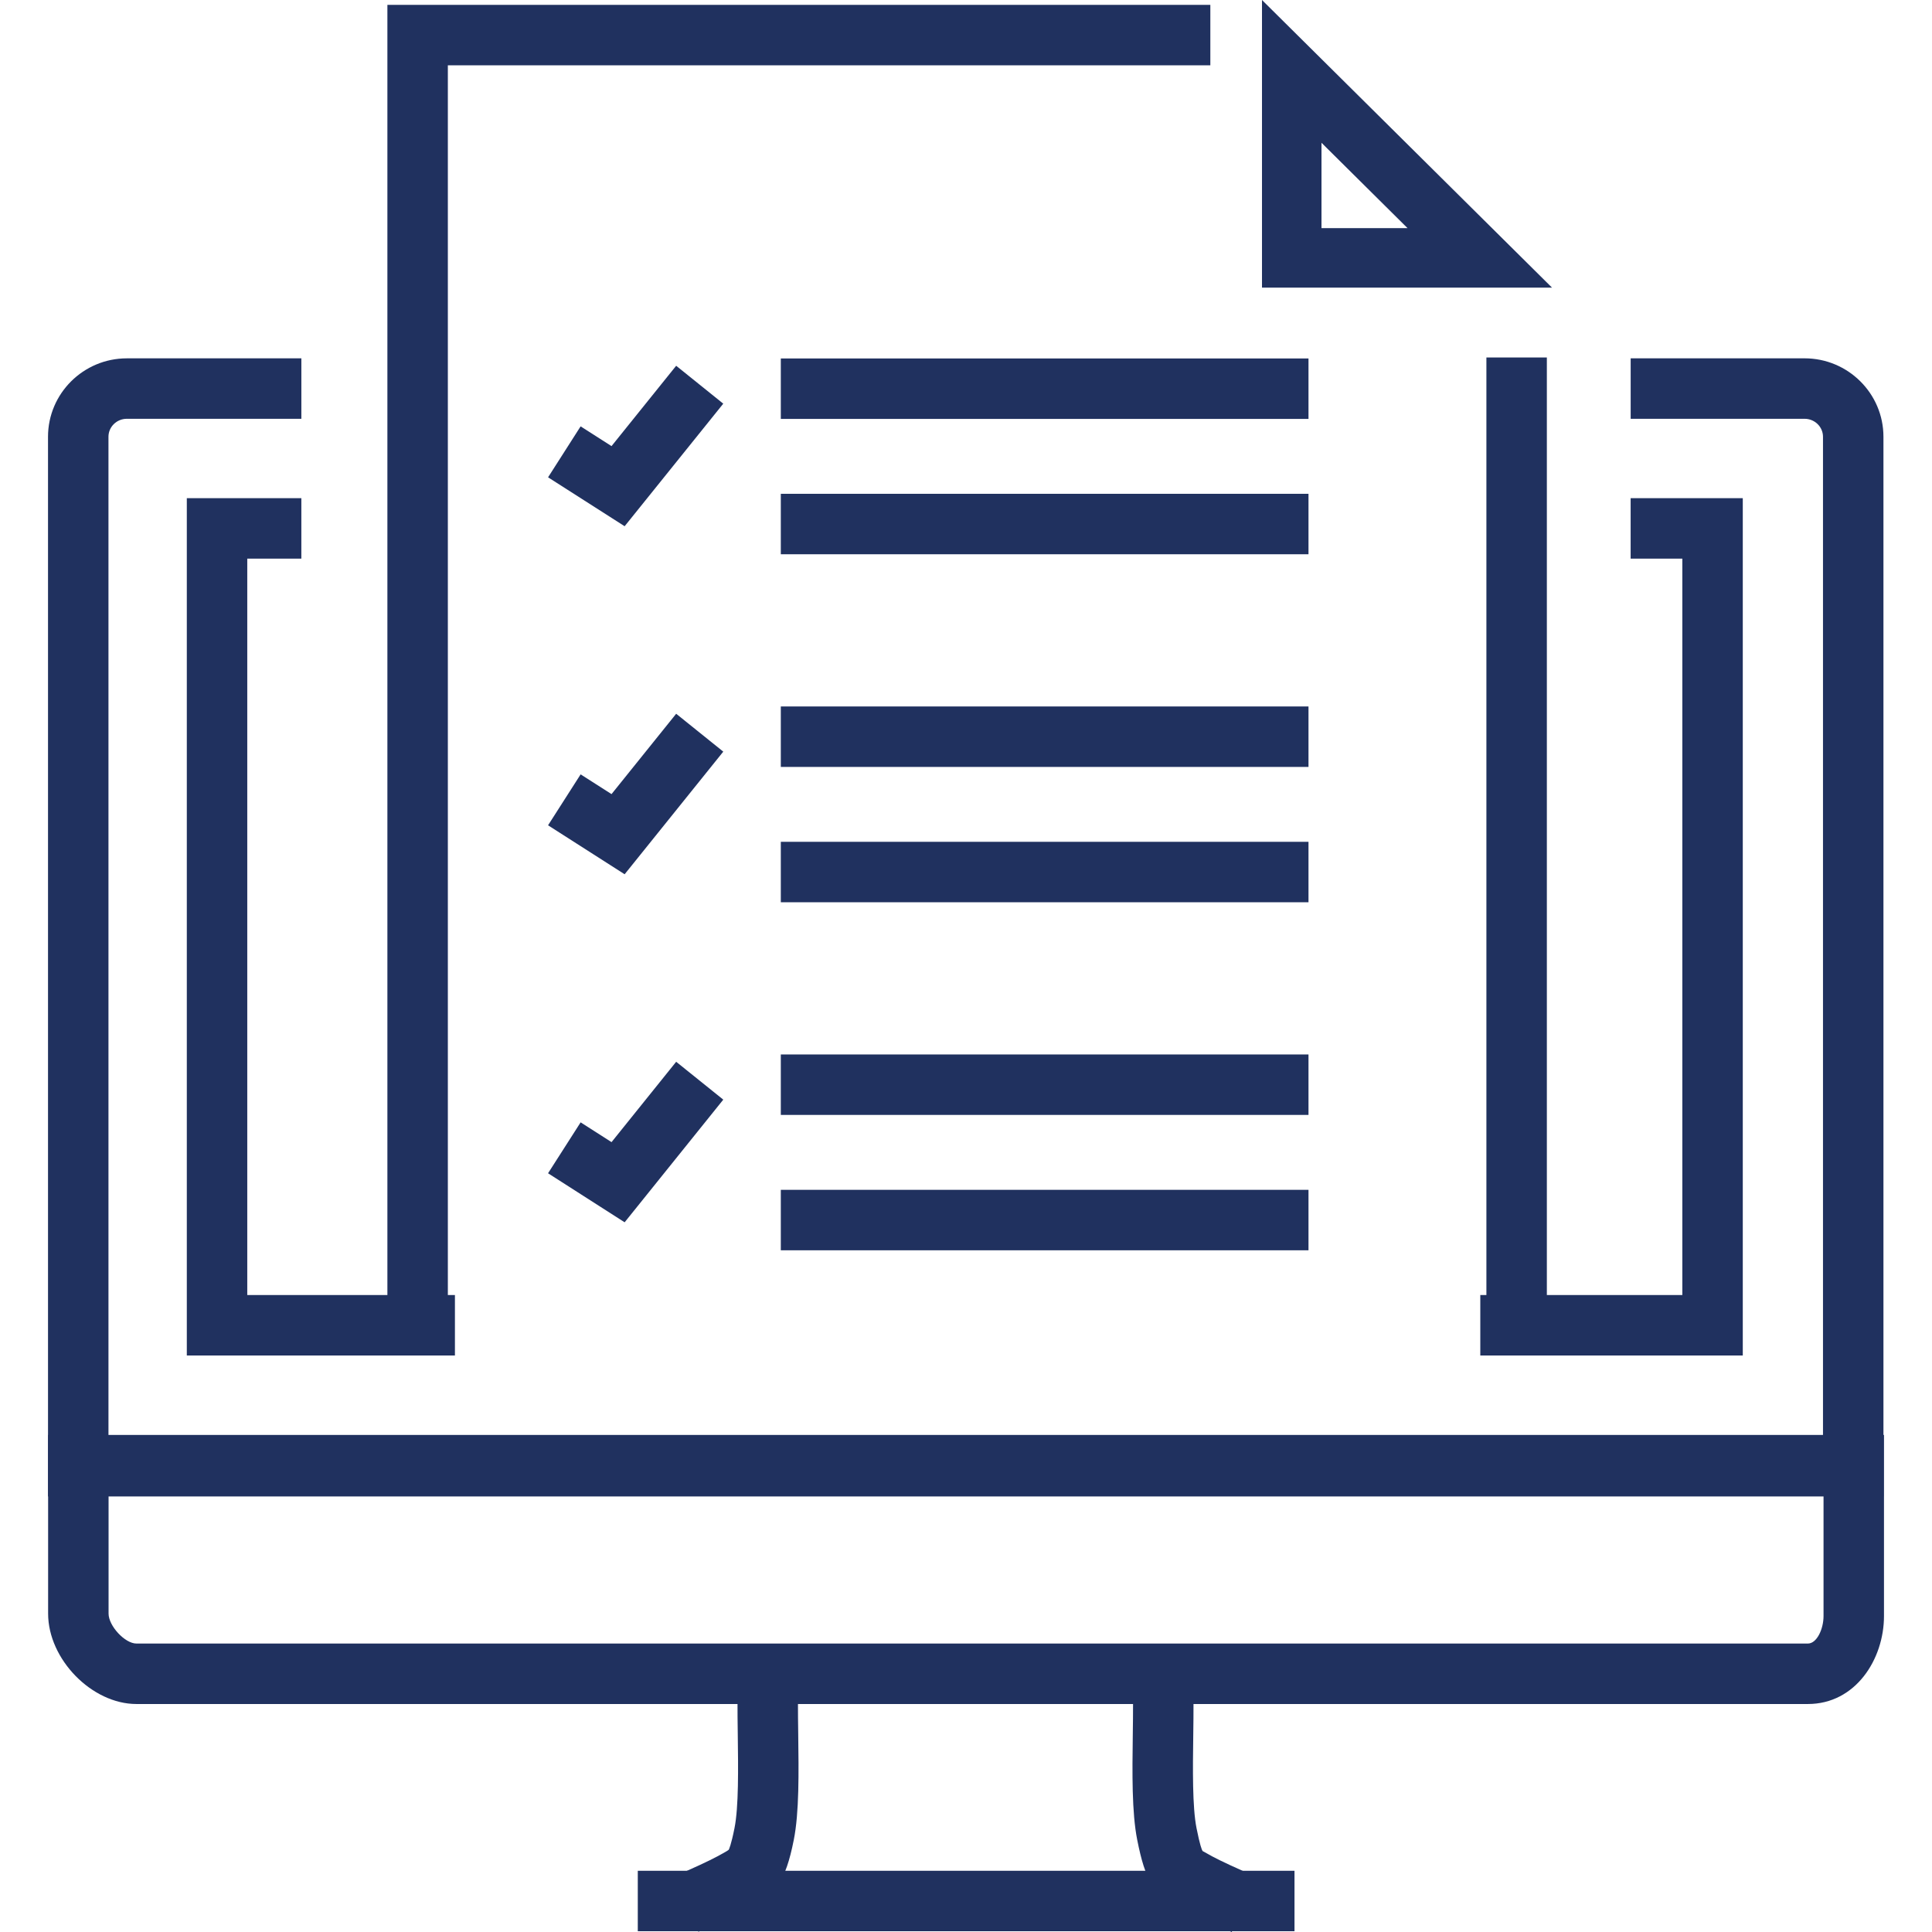
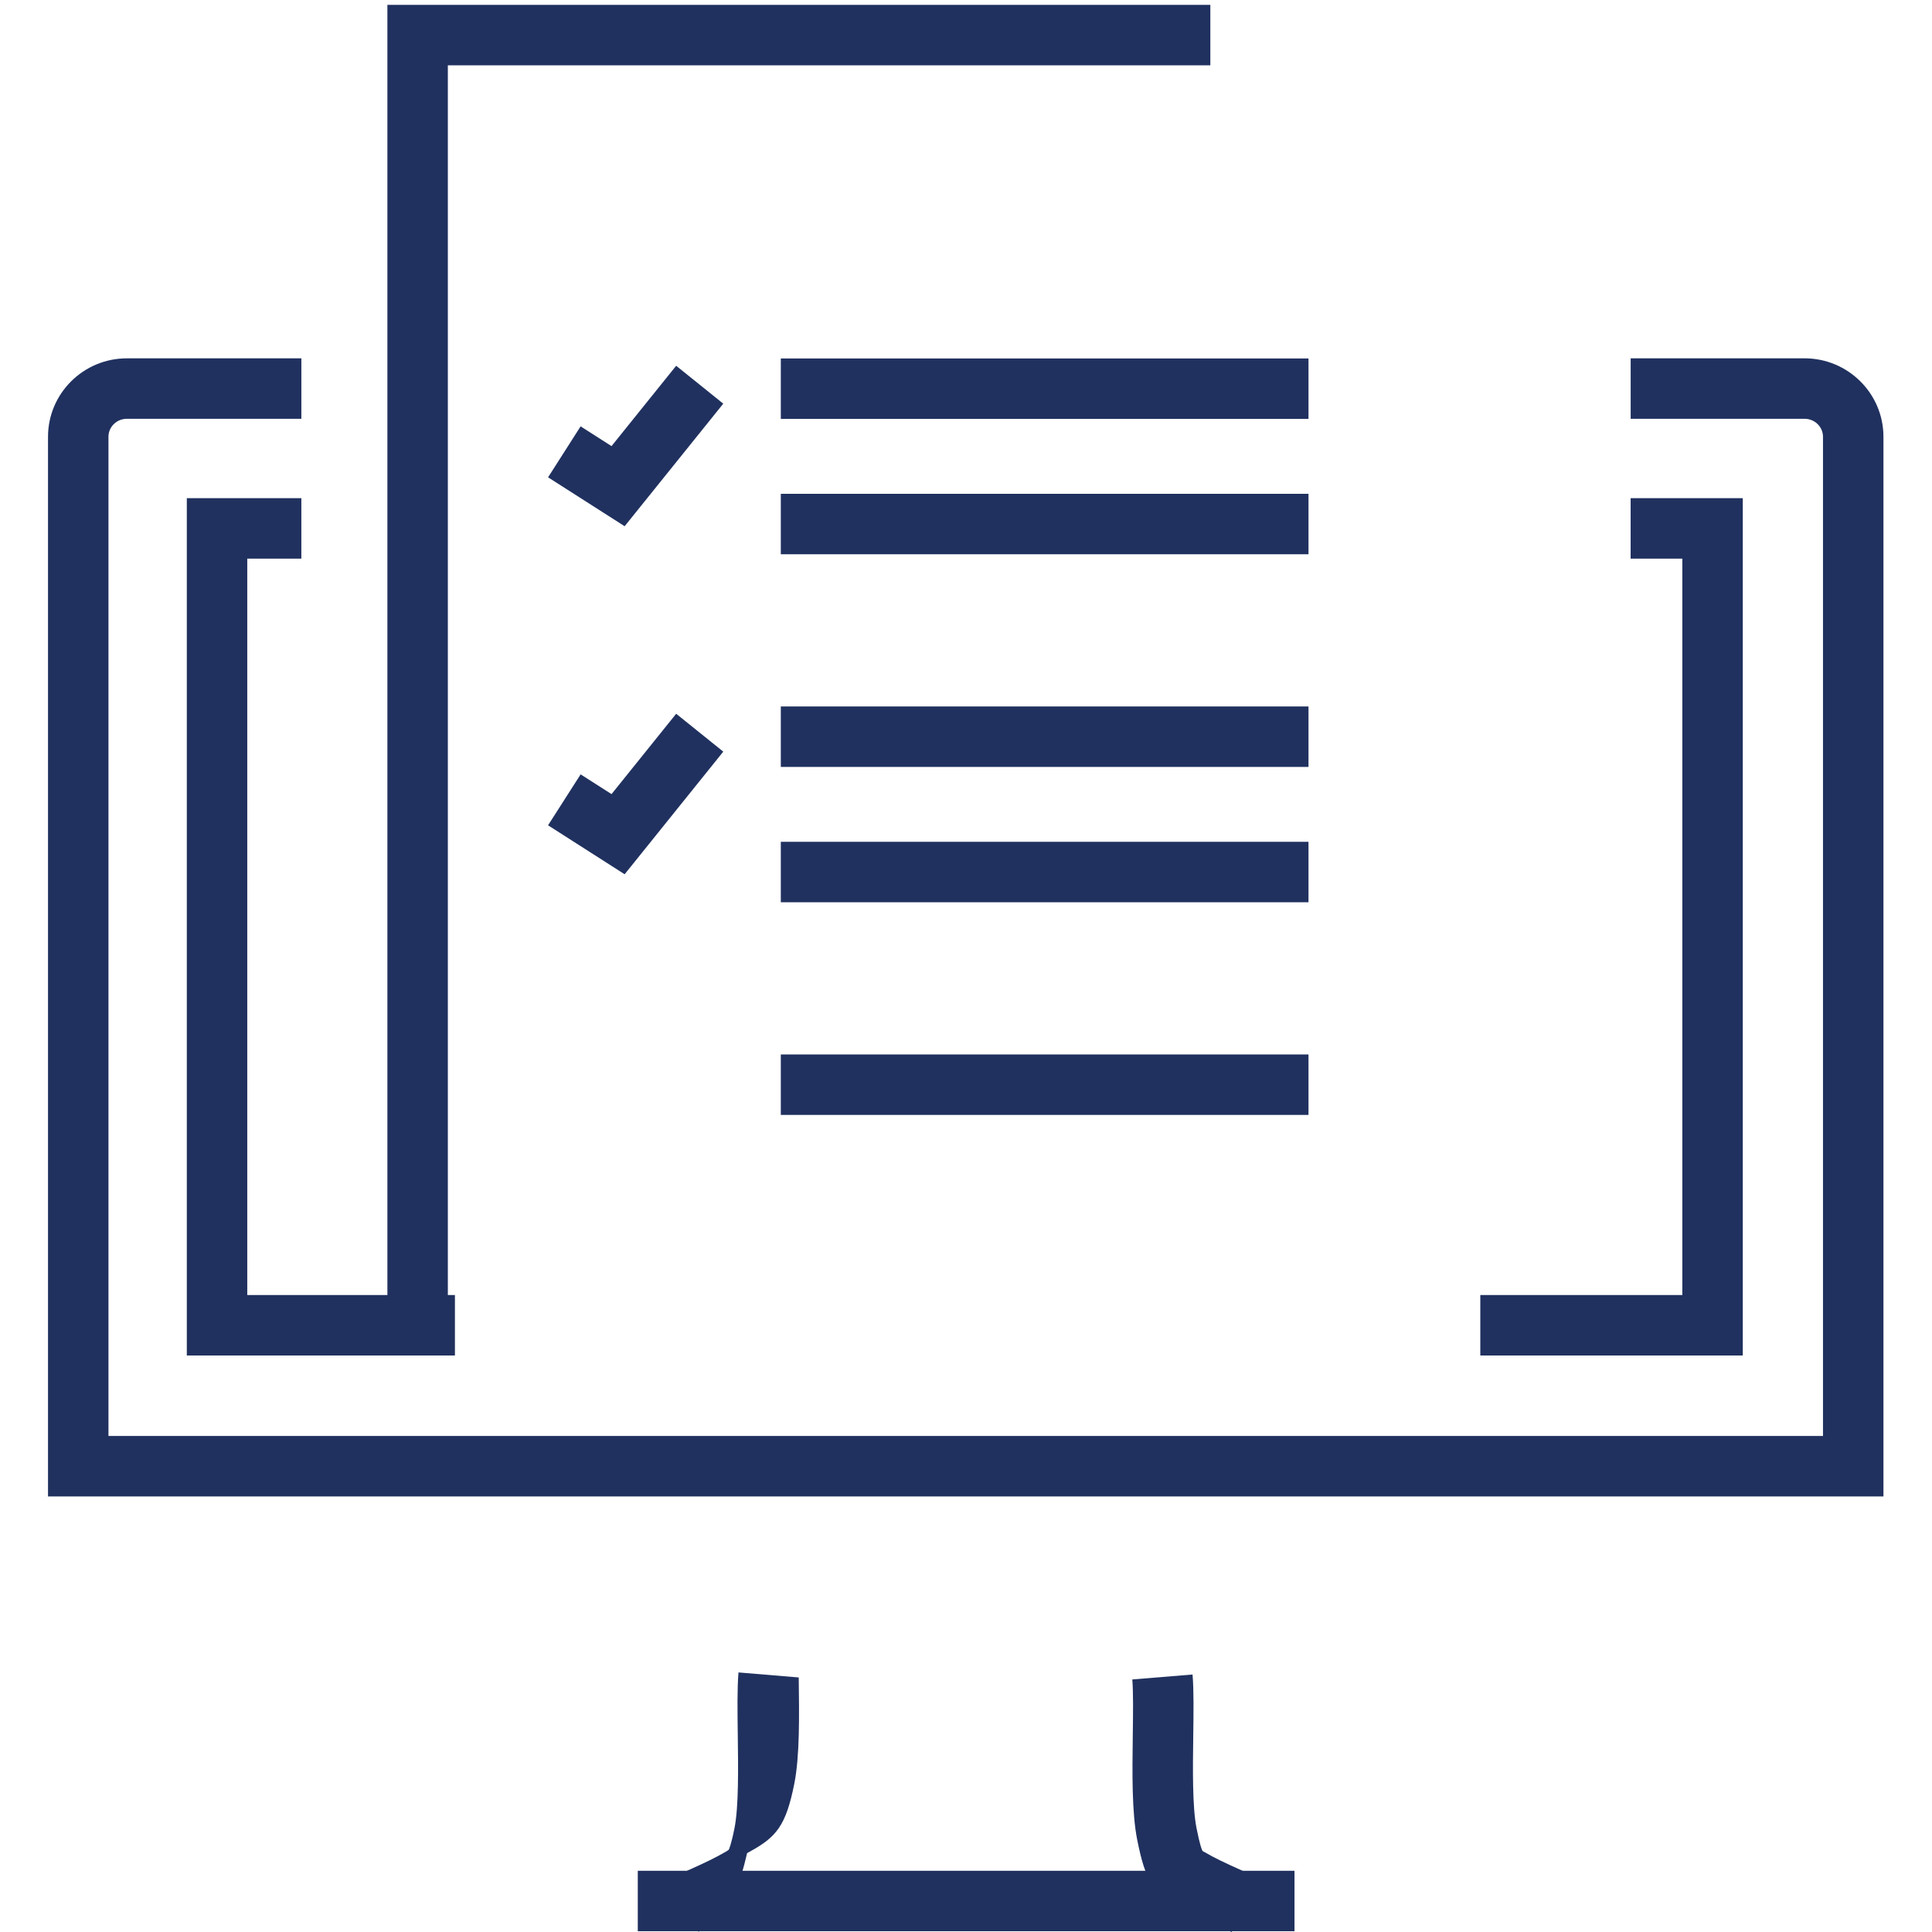
<svg xmlns="http://www.w3.org/2000/svg" version="1.1" id="Layer_1" x="0px" y="0px" width="128px" height="128px" viewBox="0 0 128 128" enable-background="new 0 0 128 128" xml:space="preserve">
  <g>
    <g>
-       <path fill="#20315f" d="M119.778,112.895H9.038c-2.952,0-5.85-2.966-5.85-5.988V95.067h121.631v11.999    C124.819,109.932,122.934,112.895,119.778,112.895z M7.193,99.072v7.834c0,0.815,1.086,1.983,1.845,1.983h110.74    c0.594,0,1.036-0.963,1.036-1.823v-7.994H7.193z" />
-     </g>
+       </g>
    <g>
-       <path fill="#20315f" d="M46.271,127.984l-1.576-3.682c1.247-0.534,2.284-1.016,2.846-1.32l0.173-0.094    c0.222-0.121,0.498-0.273,0.565-0.335c0.019-0.033,0.156-0.297,0.383-1.434c0.281-1.407,0.247-3.958,0.217-6.207    c-0.021-1.57-0.041-3.053,0.048-4.109l3.991,0.333c-0.072,0.864-0.054,2.253-0.034,3.723c0.034,2.568,0.07,5.223-0.295,7.045    c-0.555,2.787-1.192,3.534-2.953,4.497l-0.172,0.096C48.54,126.997,47.067,127.644,46.271,127.984z" />
+       <path fill="#20315f" d="M46.271,127.984l-1.576-3.682c1.247-0.534,2.284-1.016,2.846-1.32l0.173-0.094    c0.222-0.121,0.498-0.273,0.565-0.335c0.019-0.033,0.156-0.297,0.383-1.434c0.281-1.407,0.247-3.958,0.217-6.207    c-0.021-1.57-0.041-3.053,0.048-4.109l3.991,0.333c0.034,2.568,0.07,5.223-0.295,7.045    c-0.555,2.787-1.192,3.534-2.953,4.497l-0.172,0.096C48.54,126.997,47.067,127.644,46.271,127.984z" />
    </g>
    <g>
      <path fill="#20315f" d="M81.606,128c-0.997-0.43-2.363-1.039-3.209-1.496l-0.119-0.066c-1.896-1.044-2.389-1.808-2.933-4.535    c-0.364-1.825-0.329-4.442-0.295-6.975c0.02-1.439,0.038-2.8-0.032-3.66l3.992-0.327c0.086,1.051,0.066,2.504,0.046,4.042    c-0.03,2.215-0.063,4.727,0.217,6.137c0.223,1.115,0.346,1.427,0.399,1.514c0.035,0.021,0.314,0.175,0.539,0.299l0.106,0.059    c0.543,0.293,1.569,0.77,2.874,1.332L81.606,128z" />
    </g>
    <g>
      <rect x="42.255" y="123.944" fill="#20315f" width="43.509" height="4.005" />
    </g>
    <g>
      <path fill="#20315f" d="M124.783,99.143H3.181V28.937c0-2.865,2.343-5.196,5.223-5.196h11.562v4.005H8.403    c-0.671,0-1.217,0.534-1.217,1.191v66.201h113.592V28.937c0-0.657-0.547-1.191-1.22-1.191h-11.522V23.74h11.522    c2.881,0,5.225,2.331,5.225,5.196V99.143z" />
    </g>
    <g>
      <g>
        <polygon fill="#20315f" points="30.14,89.805 12.377,89.805 12.377,33.005 19.965,33.005 19.965,37.011 16.382,37.011      16.382,85.799 30.14,85.799    " />
      </g>
      <g>
        <polygon fill="#20315f" points="115.464,89.805 98.074,89.805 98.074,85.799 111.459,85.799 111.459,37.011 108.034,37.011      108.034,33.005 115.464,33.005    " />
      </g>
    </g>
    <g>
      <g>
-         <rect x="98.478" y="23.684" fill="#20315f" width="4.005" height="64.118" />
-       </g>
+         </g>
      <g>
        <polygon fill="#20315f" points="29.671,87.802 25.666,87.802 25.666,0.322 80.188,0.322 80.188,4.327 29.671,4.327    " />
      </g>
      <g>
        <g>
-           <path fill="#20315f" d="M87.552,9.459l5.701,5.655h-5.701V9.459 M83.61,0v19.056h19.215L83.61,0L83.61,0z" />
-         </g>
+           </g>
      </g>
      <g>
        <rect x="51.731" y="23.749" fill="#20315f" width="34.96" height="4.005" />
      </g>
      <g>
        <rect x="51.731" y="32.716" fill="#20315f" width="34.96" height="4.005" />
      </g>
      <g>
        <polygon fill="#20315f" points="41.384,34.864 36.311,31.623 38.467,28.248 40.515,29.556 44.798,24.233 47.918,26.744    " />
      </g>
      <g>
        <rect x="51.731" y="46.805" fill="#20315f" width="34.96" height="4.006" />
      </g>
      <g>
        <rect x="51.731" y="55.772" fill="#20315f" width="34.96" height="4.005" />
      </g>
      <g>
        <polygon fill="#20315f" points="41.384,57.922 36.31,54.678 38.468,51.304 40.515,52.612 44.798,47.288 47.919,49.798    " />
      </g>
      <g>
        <rect x="51.731" y="69.861" fill="#20315f" width="34.96" height="4.005" />
      </g>
      <g>
-         <rect x="51.731" y="78.829" fill="#20315f" width="34.96" height="4.006" />
-       </g>
+         </g>
      <g>
-         <polygon fill="#20315f" points="41.384,80.98 36.31,77.732 38.468,74.359 40.516,75.669 44.798,70.345 47.919,72.854    " />
-       </g>
+         </g>
    </g>
  </g>
</svg>